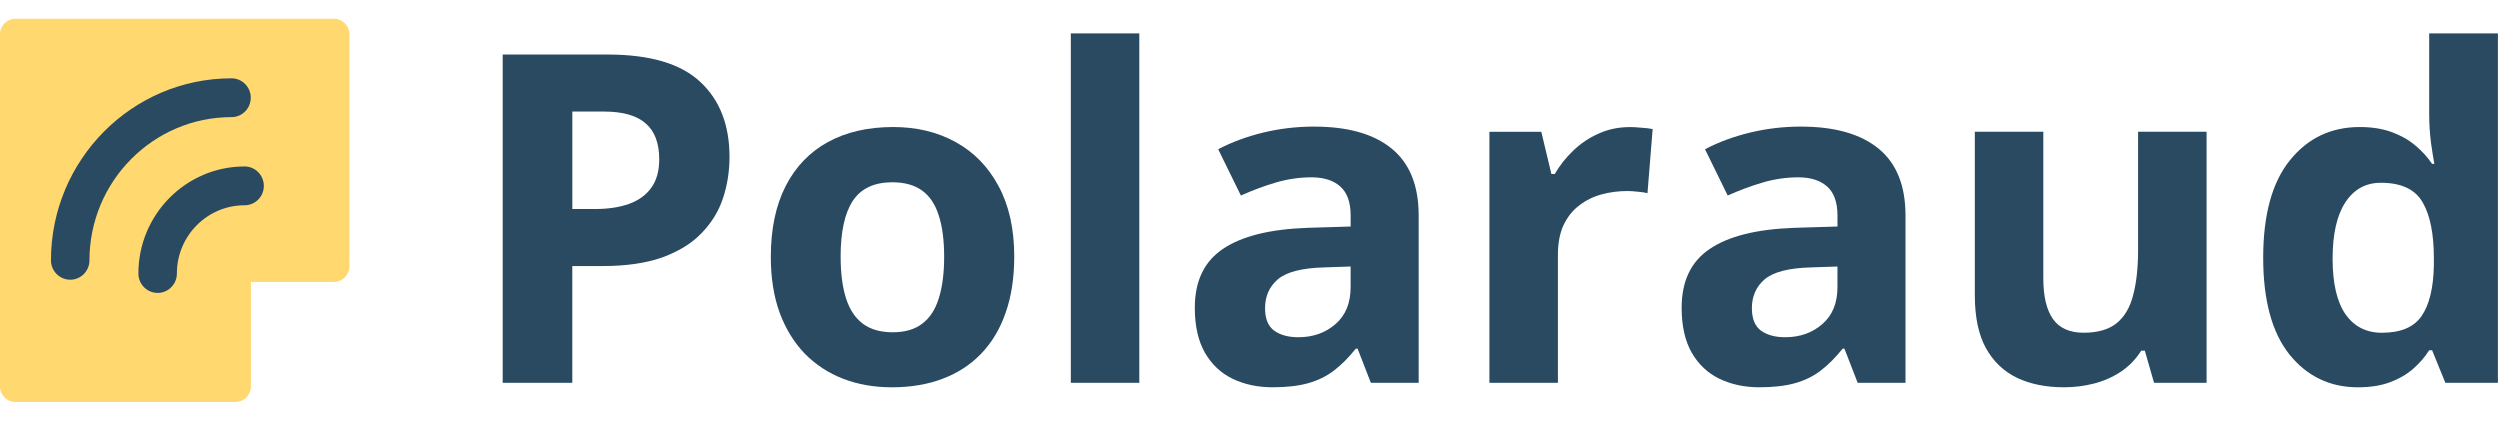
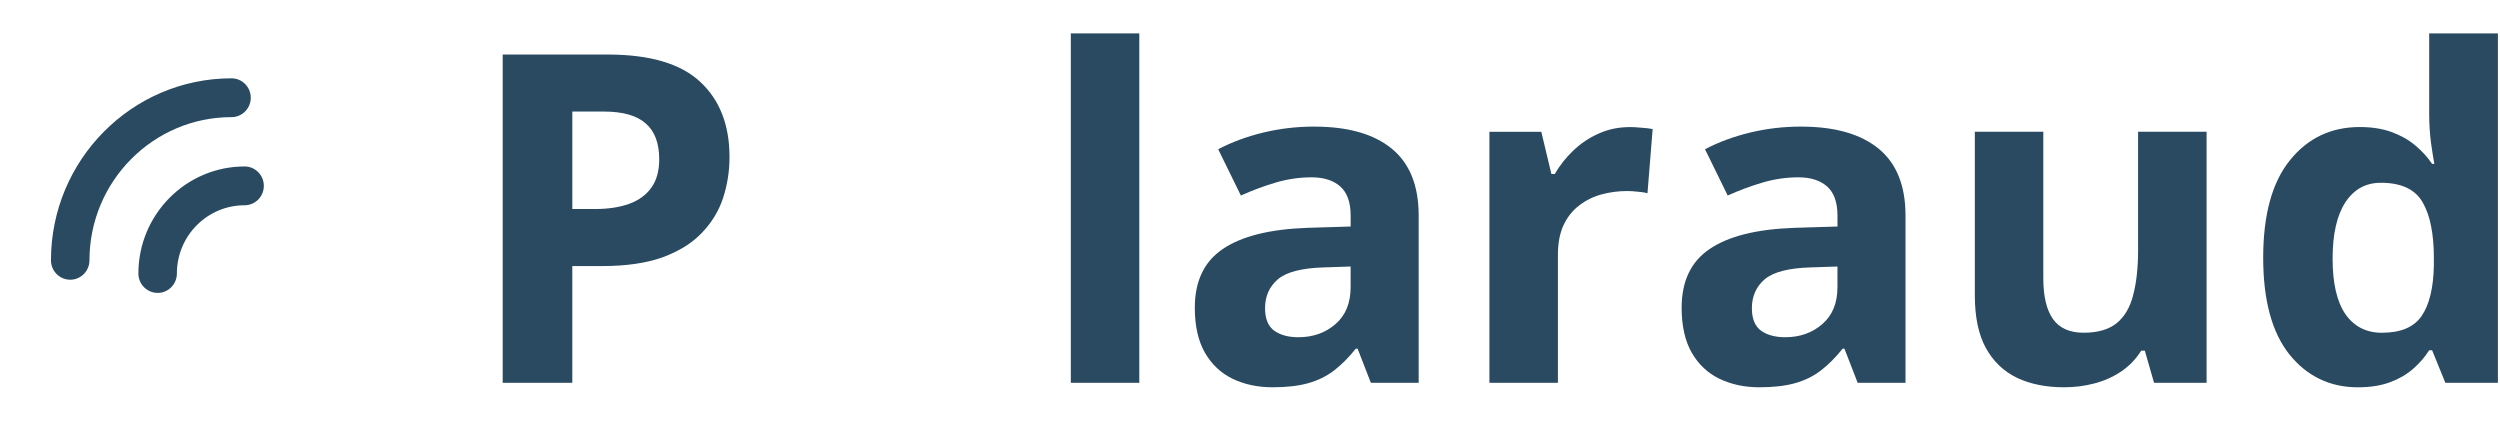
<svg xmlns="http://www.w3.org/2000/svg" fill="none" height="17" viewBox="0 0 101 17" width="101">
  <clipPath id="a">
    <path d="m0 .758h14.116v15.482h-14.116z" />
  </clipPath>
  <g clip-path="url(#a)">
-     <path d="m14.116 1.385v9.377c0 .345-.28.627-.622.627h-3.358v4.225c0 .345-.28.627-.622.627h-8.893c-.342 0-.622-.282-.622-.627v-14.229c0-.345.28-.627.622-.627h12.873c.342 0 .622.282.622.627z" fill="#ffd970" />
    <g fill="#294a61">
      <path d="m6.368 11.833c-.429 0-.777-.351-.777-.783 0-2.388 1.928-4.325 4.291-4.325.429 0 .777.351.777.784s-.348.784-.777.784c-1.511 0-2.736 1.235-2.736 2.758 0 .432-.348.783-.777.783z" />
      <path d="m2.836 11.3c-.429 0-.777-.351-.777-.783 0-4.056 3.271-7.353 7.295-7.353.429 0 .777.351.777.784s-.348.784-.777.784c-3.165 0-5.74 2.595-5.74 5.786 0 .432-.348.783-.777.783z" />
    </g>
  </g>
  <g fill="#294a61">
    <path d="m95.261 15.647c-1.131 0-2.053-.442-2.767-1.325-.708-.889-1.061-2.192-1.061-3.91 0-1.736.36-3.048 1.08-3.937.72-.895 1.66-1.343 2.821-1.343.484 0 .91.067 1.279.2.369.133.686.311.953.535.272.224.502.475.69.753h.091c-.036-.194-.082-.478-.136-.853-.048-.381-.072-.771-.072-1.17v-3.248h2.776v14.116h-2.123l-.535-1.315h-.118c-.175.278-.396.532-.662.762-.26.224-.572.402-.934.535-.363.133-.789.2-1.279.2zm.971-2.204c.756 0 1.288-.224 1.597-.671.315-.454.481-1.134.499-2.041v-.299c0-.986-.151-1.739-.454-2.259-.302-.526-.865-.789-1.687-.789-.611 0-1.089.263-1.433.789-.345.526-.517 1.285-.517 2.277 0 .992.172 1.739.517 2.241.351.502.844.753 1.479.753z" />
    <path d="m89.146 5.322v10.142h-2.123l-.372-1.297h-.145c-.218.345-.49.626-.816.844-.327.218-.686.378-1.08.481-.393.103-.801.154-1.225.154-.726 0-1.358-.127-1.896-.381-.538-.26-.959-.662-1.261-1.206-.296-.544-.445-1.252-.445-2.123v-6.613h2.767v5.924c0 .726.13 1.273.39 1.642.26.369.674.553 1.243.553.562 0 1.004-.127 1.325-.381.321-.26.544-.638.671-1.134.133-.502.2-1.113.2-1.833v-4.772z" />
    <path d="m72.763 5.115c1.361 0 2.404.296 3.13.889s1.089 1.494 1.089 2.703v6.758h-1.932l-.535-1.379h-.073c-.29.363-.587.659-.889.889s-.65.399-1.043.508-.871.163-1.433.163c-.599 0-1.137-.115-1.615-.345-.472-.23-.844-.581-1.116-1.052-.272-.478-.408-1.083-.408-1.814 0-1.077.378-1.869 1.134-2.377.756-.514 1.89-.798 3.402-.853l1.76-.054v-.445c0-.532-.139-.922-.417-1.17-.278-.248-.665-.372-1.161-.372-.49 0-.971.07-1.442.209-.472.139-.944.314-1.415.526l-.916-1.869c.538-.284 1.14-.508 1.805-.671.671-.163 1.364-.245 2.077-.245zm1.47 5.652-1.071.036c-.895.024-1.518.184-1.869.481-.345.296-.517.686-.517 1.17 0 .423.124.726.372.907.248.175.572.263.971.263.593 0 1.092-.175 1.497-.526.411-.351.617-.85.617-1.497z" />
    <path d="m65.832 5.133c.139 0 .299.009.481.027.188.012.339.03.454.054l-.209 2.595c-.091-.03-.221-.051-.39-.064-.163-.018-.305-.027-.426-.027-.357 0-.705.045-1.043.136-.333.091-.632.239-.898.445-.266.2-.478.466-.635.798-.151.327-.227.729-.227 1.207v5.162h-2.767v-10.142h2.096l.408 1.706h.136c.2-.345.448-.659.744-.943.302-.29.644-.52 1.025-.689.387-.175.804-.263 1.252-.263z" />
    <path d="m53.095 5.115c1.361 0 2.404.296 3.13.889.726.593 1.089 1.494 1.089 2.703v6.758h-1.932l-.535-1.379h-.073c-.29.363-.587.659-.889.889s-.65.399-1.043.508-.871.163-1.433.163c-.599 0-1.137-.115-1.615-.345-.472-.23-.844-.581-1.116-1.052-.272-.478-.408-1.083-.408-1.814 0-1.077.378-1.869 1.134-2.377.756-.514 1.89-.798 3.402-.853l1.76-.054v-.445c0-.532-.139-.922-.417-1.17-.278-.248-.665-.372-1.161-.372-.49 0-.971.07-1.442.209s-.944.314-1.415.526l-.916-1.869c.538-.284 1.14-.508 1.805-.671.671-.163 1.364-.245 2.078-.245zm1.47 5.652-1.071.036c-.895.024-1.518.184-1.869.481-.345.296-.517.686-.517 1.17 0 .423.124.726.372.907.248.175.572.263.971.263.593 0 1.092-.175 1.497-.526.411-.351.617-.85.617-1.497z" />
    <path d="m46.028 15.465h-2.767v-14.116h2.767z" />
-     <path d="m40.975 10.376c0 .847-.115 1.597-.345 2.25-.224.653-.553 1.207-.989 1.66-.429.448-.95.786-1.56 1.016-.605.23-1.288.345-2.05.345-.714 0-1.37-.115-1.969-.345-.593-.23-1.11-.569-1.551-1.016-.435-.454-.774-1.007-1.016-1.66-.236-.653-.354-1.403-.354-2.25 0-1.125.2-2.077.599-2.858.399-.78.968-1.373 1.706-1.778.738-.405 1.618-.608 2.64-.608.95 0 1.79.203 2.522.608.738.405 1.315.998 1.733 1.778.423.78.635 1.733.635 2.858zm-7.013 0c0 .665.073 1.225.218 1.678.145.454.372.795.68 1.025s.711.345 1.207.345c.49 0 .886-.115 1.188-.345.308-.23.532-.572.671-1.025.145-.454.218-1.013.218-1.678 0-.671-.073-1.228-.218-1.669-.139-.448-.363-.783-.671-1.007-.308-.224-.711-.336-1.207-.336-.732 0-1.264.251-1.597.753-.327.502-.49 1.255-.49 2.259z" />
    <path d="m24.546 2.203c1.712 0 2.96.369 3.747 1.107.786.732 1.179 1.742 1.179 3.03 0 .581-.088 1.137-.263 1.669-.175.526-.463.995-.862 1.406-.393.411-.919.738-1.579.98-.659.236-1.473.354-2.44.354h-1.207v4.717h-2.812v-13.263zm-.145 2.304h-1.279v3.937h.925c.526 0 .983-.07 1.37-.209.387-.139.686-.357.898-.653.212-.296.318-.677.318-1.143 0-.653-.181-1.137-.544-1.451-.363-.321-.925-.481-1.687-.481z" />
  </g>
</svg>